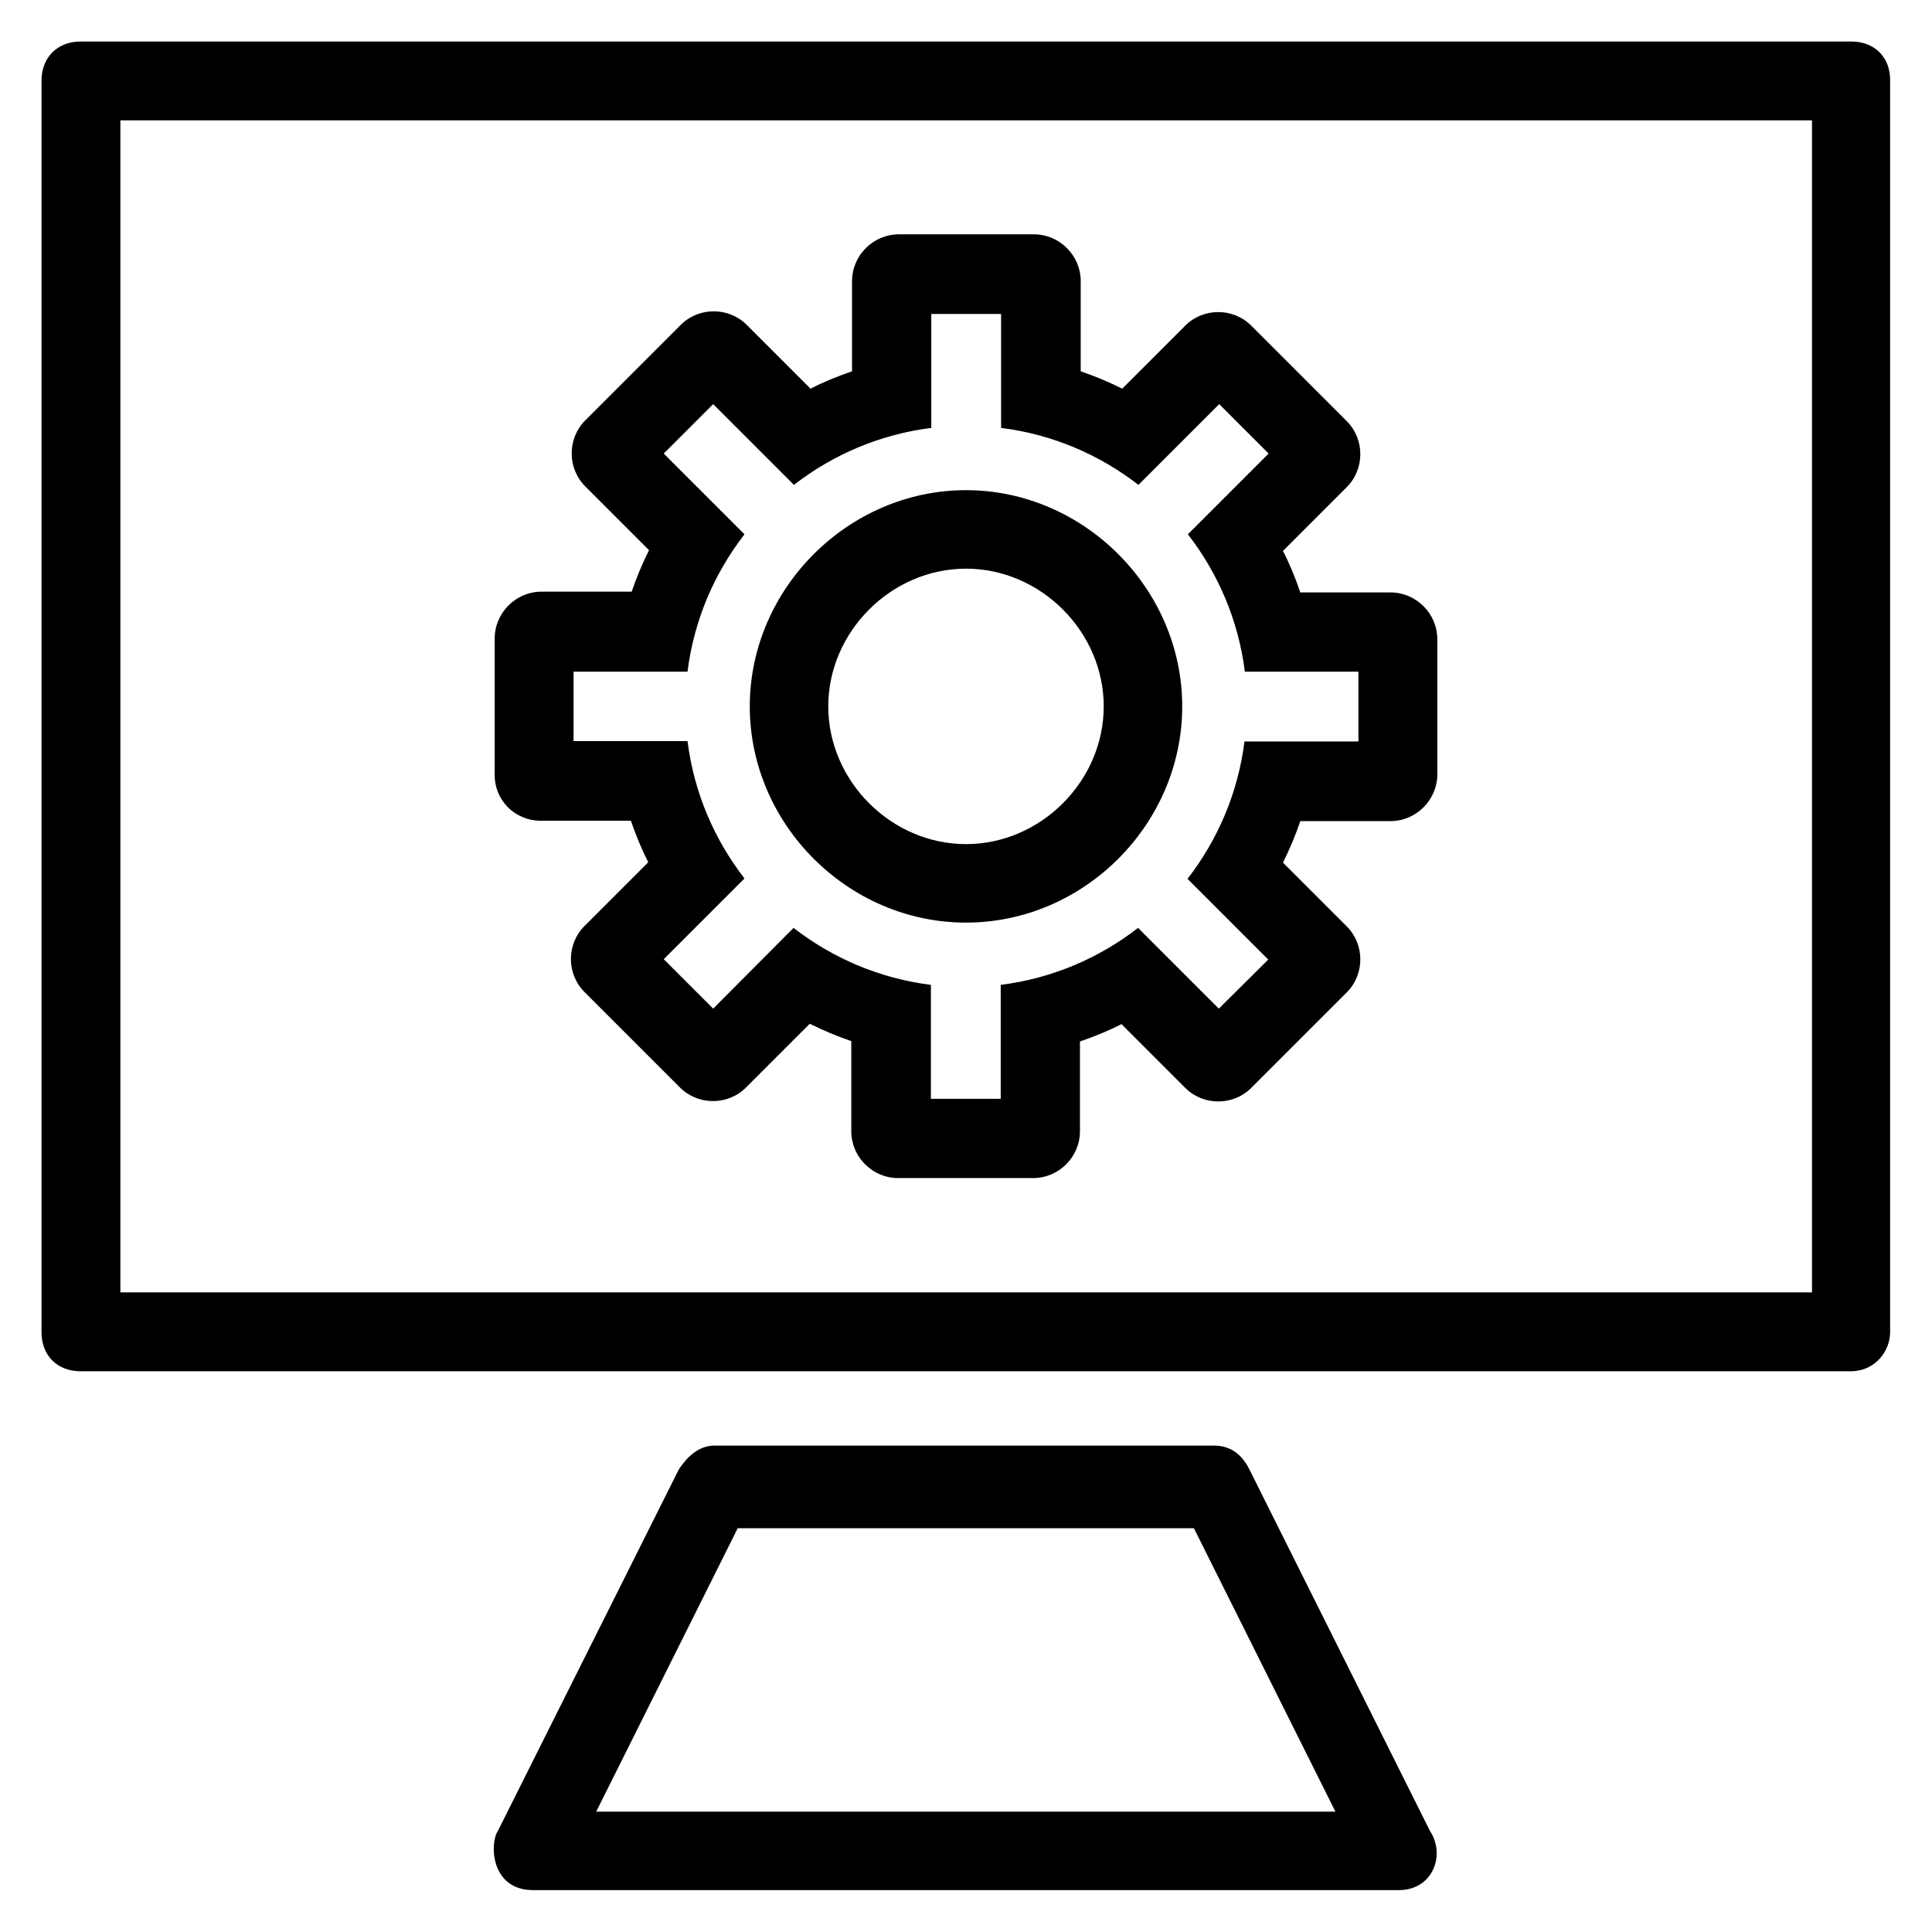
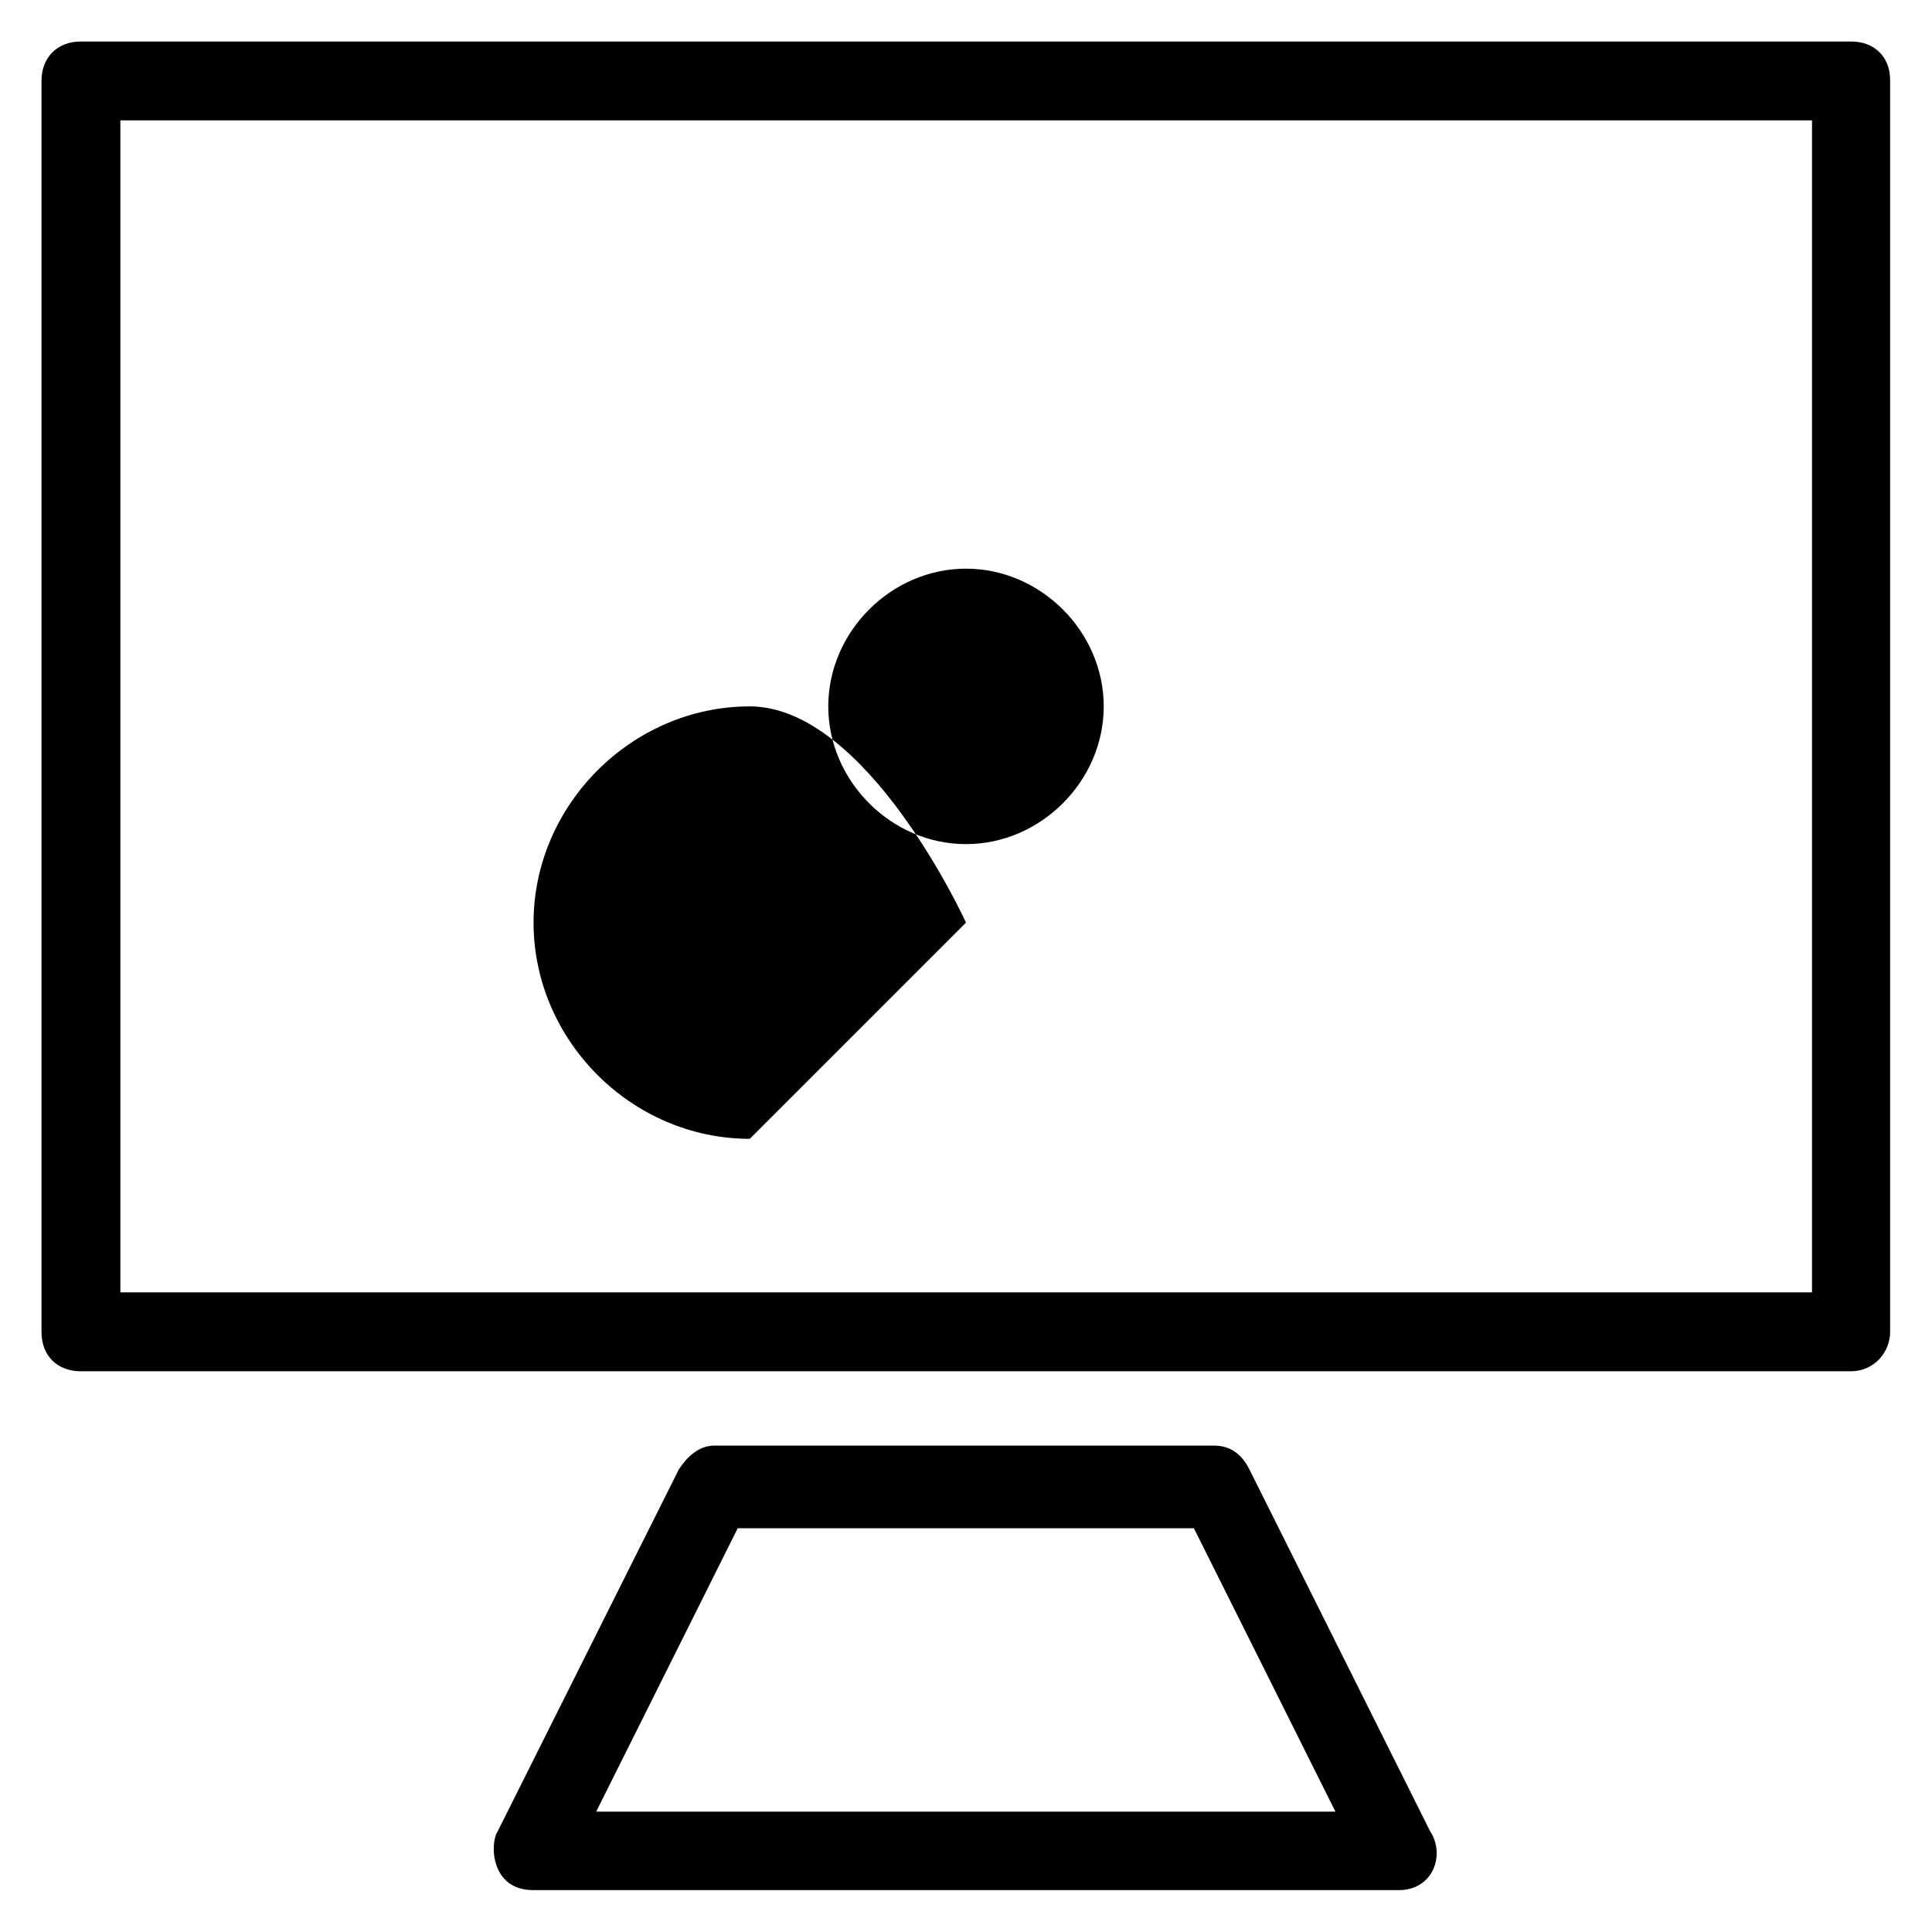
<svg xmlns="http://www.w3.org/2000/svg" fill="#000000" height="800px" width="800px" version="1.1" viewBox="0 0 512 512" enable-background="new 0 0 512 512">
  <g>
    <g>
      <path d="m331.1,389.4c-2.1-4.2-5.2-6.3-9.4-6.3h-132.4c-4.2,0-7.3,3.1-9.4,6.3l-48,95.9c-2.1,3.1-2,15.6 9.4,15.6h229.4c9.1,0 12.4-9.4 8.3-15.6l-47.9-95.9zm-173.1,90.7l37.5-75.1h120.9l37.5,75.1h-195.9z" />
      <path d="M490.6,11H21.4C15.2,11,11,15.2,11,21.4V353c0,6.3,4.2,10.4,10.4,10.4h469.1c6.3,0,10.4-5.2,10.4-10.4V21.4    C501,15.2,496.8,11,490.6,11z M480.1,342.5H31.9V31.9h448.3V342.5z" />
-       <path d="m256,244.5c31.3,0 57.3-26.1 57.3-57.3s-26.1-57.3-57.3-57.3-57.3,26.1-57.3,57.3 26,57.3 57.3,57.3zm0-93.8c19.8,0 36.5,16.7 36.5,36.5s-16.7,36.5-36.5,36.5-36.5-16.7-36.5-36.5 16.7-36.5 36.5-36.5z" />
-       <path d="m143.3,217.5h23.9c1.3,3.8 2.8,7.5 4.6,11l-16.9,16.9c-4.8,4.8-4.8,12.7 0,17.5l25.3,25.3c4.8,4.8 12.7,4.8 17.5,0l16.9-16.9c3.6,1.8 7.2,3.3 11,4.6v23.9c0,6.8 5.6,12.4 12.4,12.4h35.8c6.8,0 12.4-5.6 12.4-12.4v-23.8c3.8-1.3 7.5-2.8 11-4.6l16.9,16.9c4.8,4.8 12.7,4.8 17.5,0l25.3-25.3c4.8-4.8 4.8-12.7 0-17.5l-16.9-16.9c1.8-3.6 3.3-7.2 4.6-11h23.9c6.8,0 12.4-5.6 12.4-12.4v-35.8c0-6.8-5.6-12.4-12.4-12.4h-23.9c-1.3-3.8-2.8-7.5-4.6-11l16.9-16.9c4.8-4.8 4.8-12.7 0-17.5l-25.3-25.3c-4.8-4.8-12.7-4.8-17.5,0l-16.7,16.7c-3.6-1.8-7.2-3.3-11-4.6v-23.9c0-6.8-5.6-12.4-12.4-12.4h-35.8c-6.8,0-12.4,5.6-12.4,12.4v23.9c-3.8,1.3-7.5,2.8-11,4.6l-16.9-16.9c-4.8-4.8-12.7-4.8-17.5,0l-25.3,25.3c-4.8,4.8-4.8,12.7 0,17.5l16.9,16.9c-1.8,3.6-3.3,7.2-4.6,11h-23.9c-6.8,0-12.4,5.6-12.4,12.4v35.8c-0.2,7 5.3,12.5 12.2,12.5zm8.7-39.5h30.2c1.7-13.6 7.1-26.1 15.1-36.4l-21.4-21.4 13.1-13.1 21.4,21.4c10.3-8 22.8-13.4 36.4-15.1v-30.2h18.5v30.2c13.6,1.7 26.1,7.1 36.4,15.1l21.4-21.4 13.1,13.1-21.4,21.4c8,10.3 13.4,22.8 15.1,36.4h30.1v18.5h-30.2c-1.7,13.6-7.1,26.1-15.1,36.4l21.4,21.4-13.1,13-21.4-21.4c-10.3,8-22.8,13.4-36.4,15.1v30.2h-18.5v-30.2c-13.6-1.7-26.1-7.1-36.4-15.1l-21.3,21.4-13.1-13.1 21.4-21.4c-8-10.3-13.4-22.8-15.1-36.4h-30.2v-18.4z" />
+       <path d="m256,244.5s-26.1-57.3-57.3-57.3-57.3,26.1-57.3,57.3 26,57.3 57.3,57.3zm0-93.8c19.8,0 36.5,16.7 36.5,36.5s-16.7,36.5-36.5,36.5-36.5-16.7-36.5-36.5 16.7-36.5 36.5-36.5z" />
    </g>
  </g>
</svg>